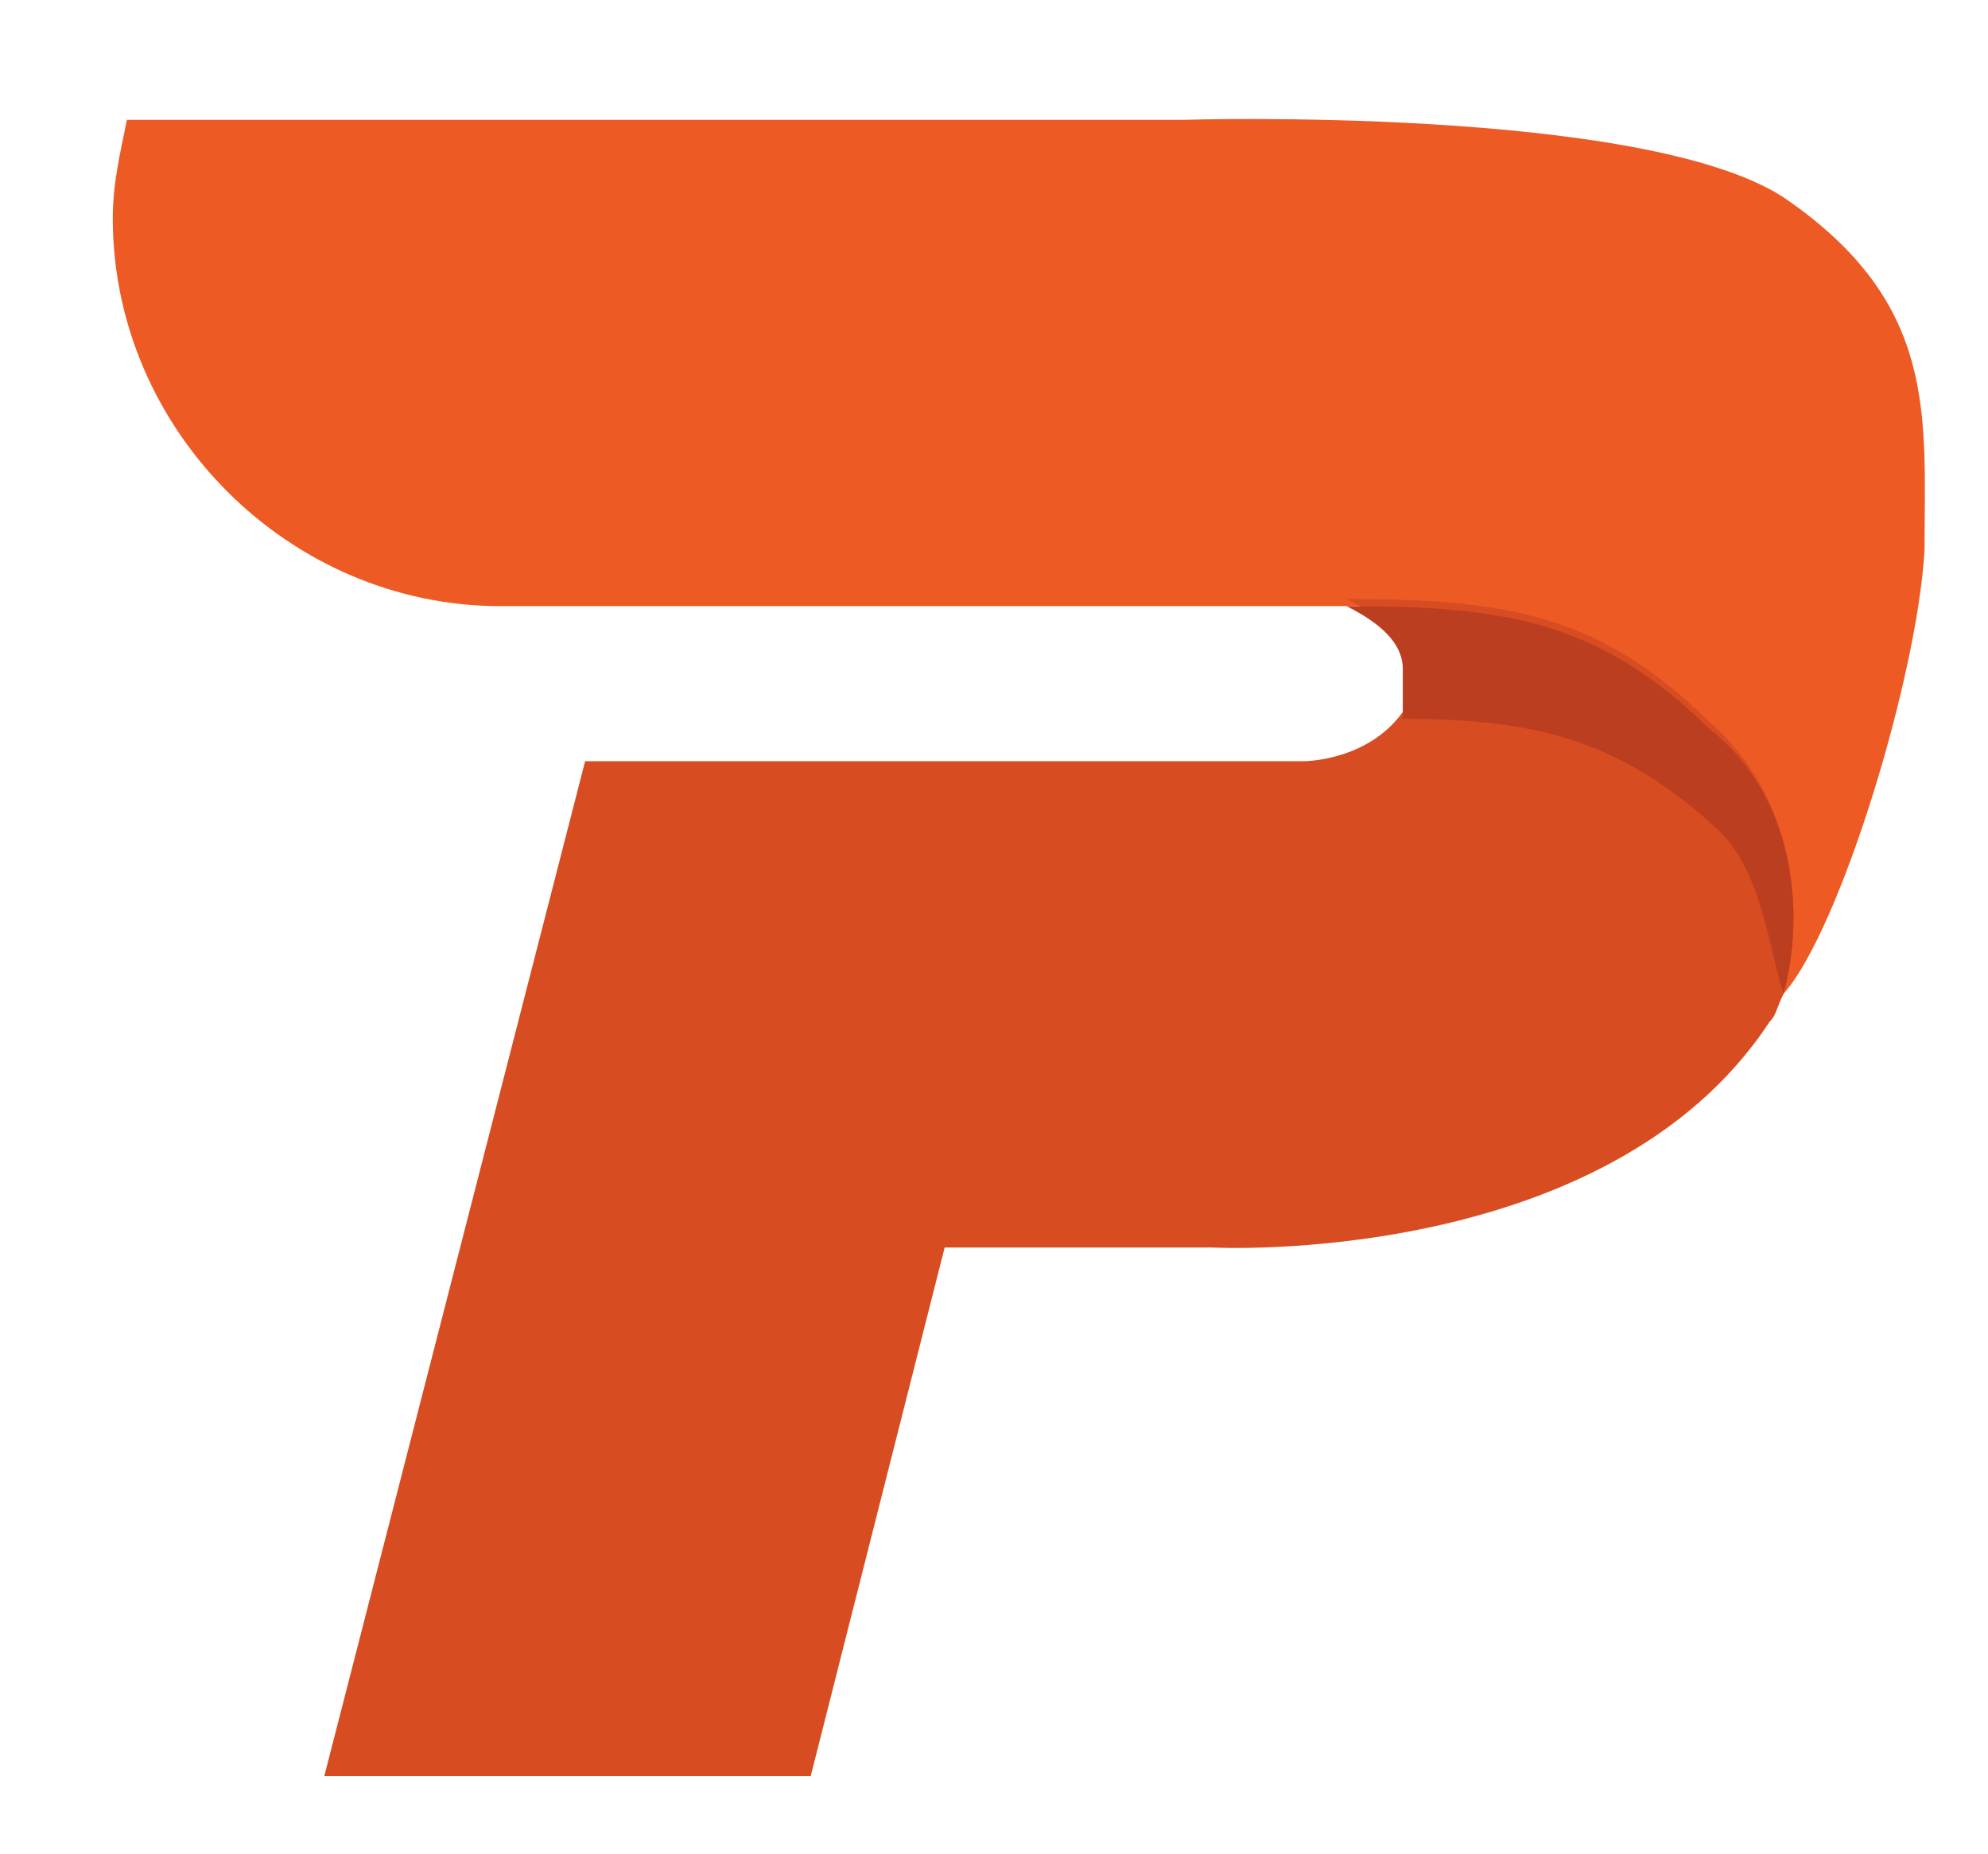
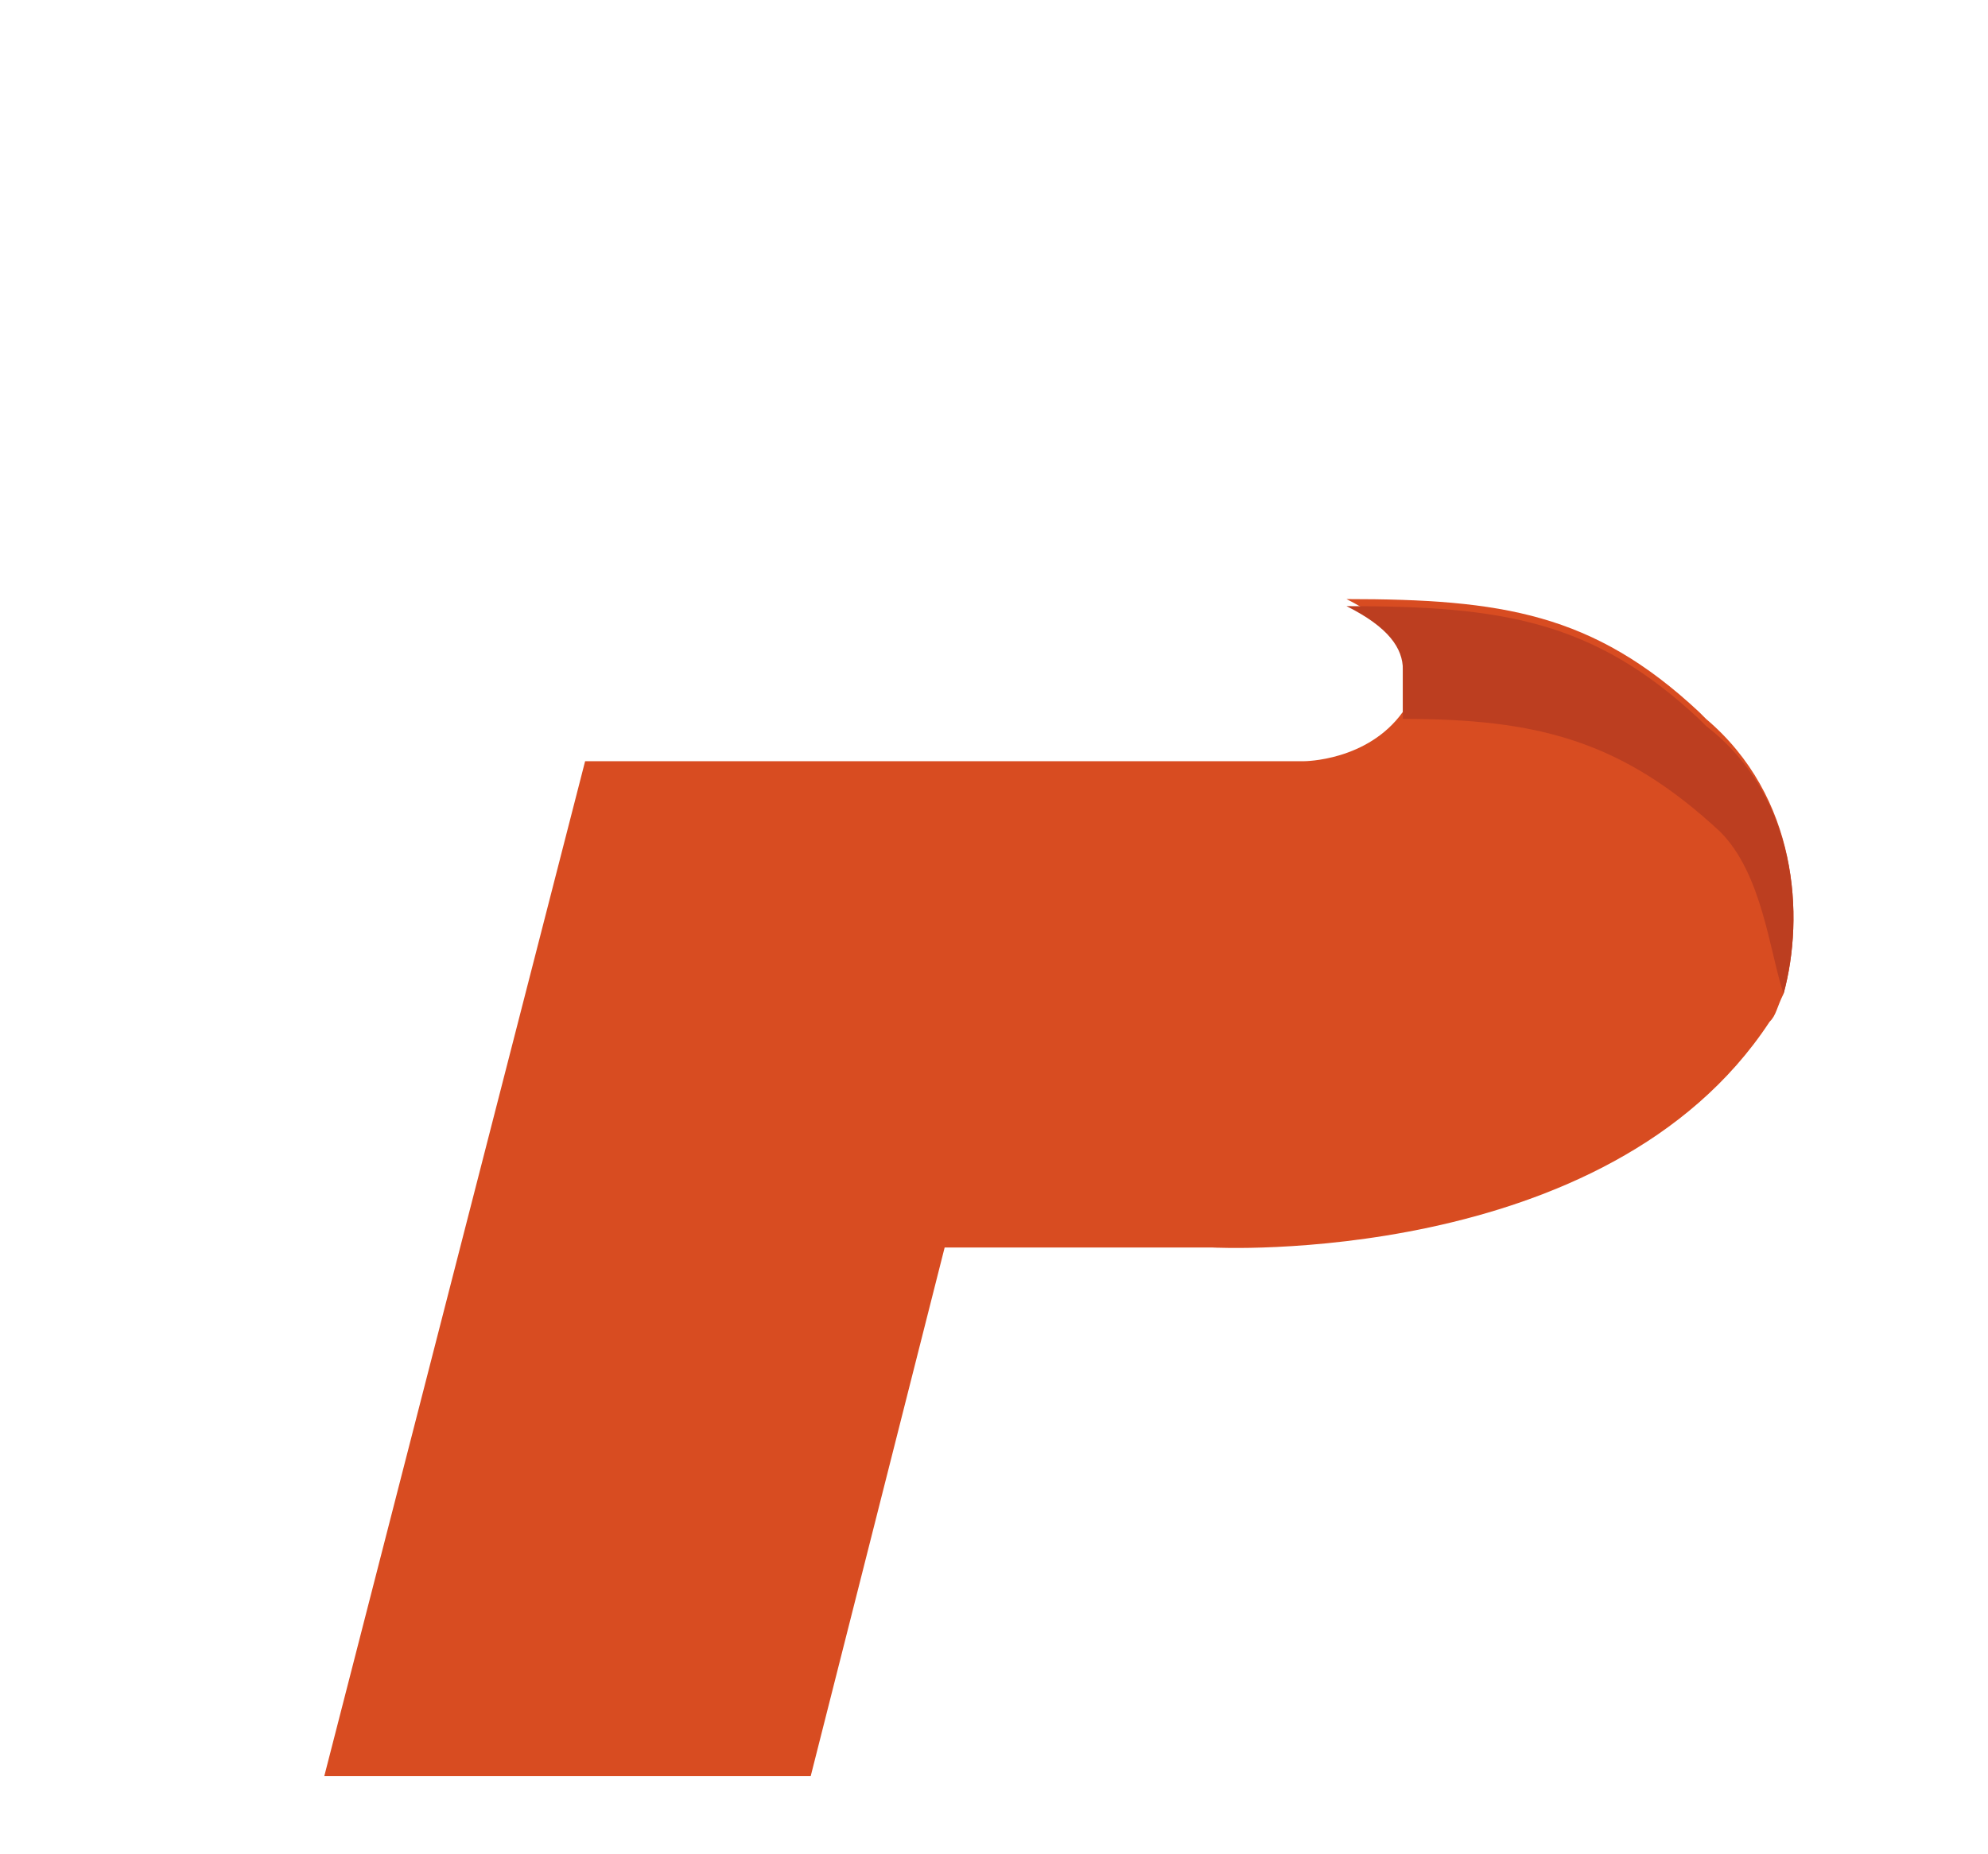
<svg xmlns="http://www.w3.org/2000/svg" version="1.1" id="Layer_1" x="0px" y="0px" viewBox="0 0 28.2 26.3" enable-background="new 0 0 28.2 26.3" xml:space="preserve">
  <g>
-     <path fill="#EE5A24" d="M27.3,7.8c-0.1,1.8-1.2,5.4-2,6.3c-1,1.2-3.3-4.6-3.3-4.6l-2.7-0.9H7.1c-3,0-5.5-2.5-5.5-5.5   c0-0.5,0.1-0.9,0.2-1.4h15c0,0,6.5-0.2,8.5,1.1C27.5,4.3,27.3,5.9,27.3,7.8z" />
    <path fill="#D84C21" d="M25.3,14.1c-0.1,0.2-0.1,0.3-0.2,0.4c-2.3,3.5-7.9,3.2-7.9,3.2h-3.8l-1.9,7.5H4.6l3.7-14.4h10.2   c0,0,0.9,0,1.4-0.7c0,0,0,0,0,0c0,0,0,0,0,0c0,0,0,0,0-0.1c0,0,0,0,0-0.1c0,0,0,0,0,0c0,0,0-0.1,0-0.1c0,0,0,0,0,0c0,0,0-0.1,0-0.1   c0,0,0-0.1,0-0.1c0,0,0,0,0-0.1c0,0,0,0,0,0c0,0,0,0,0,0c0,0,0-0.1,0-0.1c0-0.3-0.2-0.6-0.8-0.9c2.2,0,3.5,0.2,5,1.6   c0,0,0,0,0.1,0.1C25.5,11.3,25.6,13,25.3,14.1z" />
    <path fill="#BC3E20" d="M25.3,14.1c-0.2-0.6-0.3-1.7-0.9-2.3c-1.4-1.3-2.6-1.6-4.5-1.6c0,0,0,0,0,0c0,0,0,0,0,0c0,0,0,0,0-0.1   c0,0,0,0,0-0.1c0,0,0,0,0,0c0,0,0-0.1,0-0.1c0,0,0,0,0,0c0,0,0-0.1,0-0.1c0,0,0-0.1,0-0.1c0,0,0,0,0-0.1c0,0,0,0,0,0c0,0,0,0,0,0   c0,0,0-0.1,0-0.1c0-0.3-0.2-0.6-0.8-0.9c2.2,0,3.5,0.2,5,1.6c0,0,0,0,0.1,0.1C25.5,11.3,25.6,13,25.3,14.1z" />
  </g>
</svg>